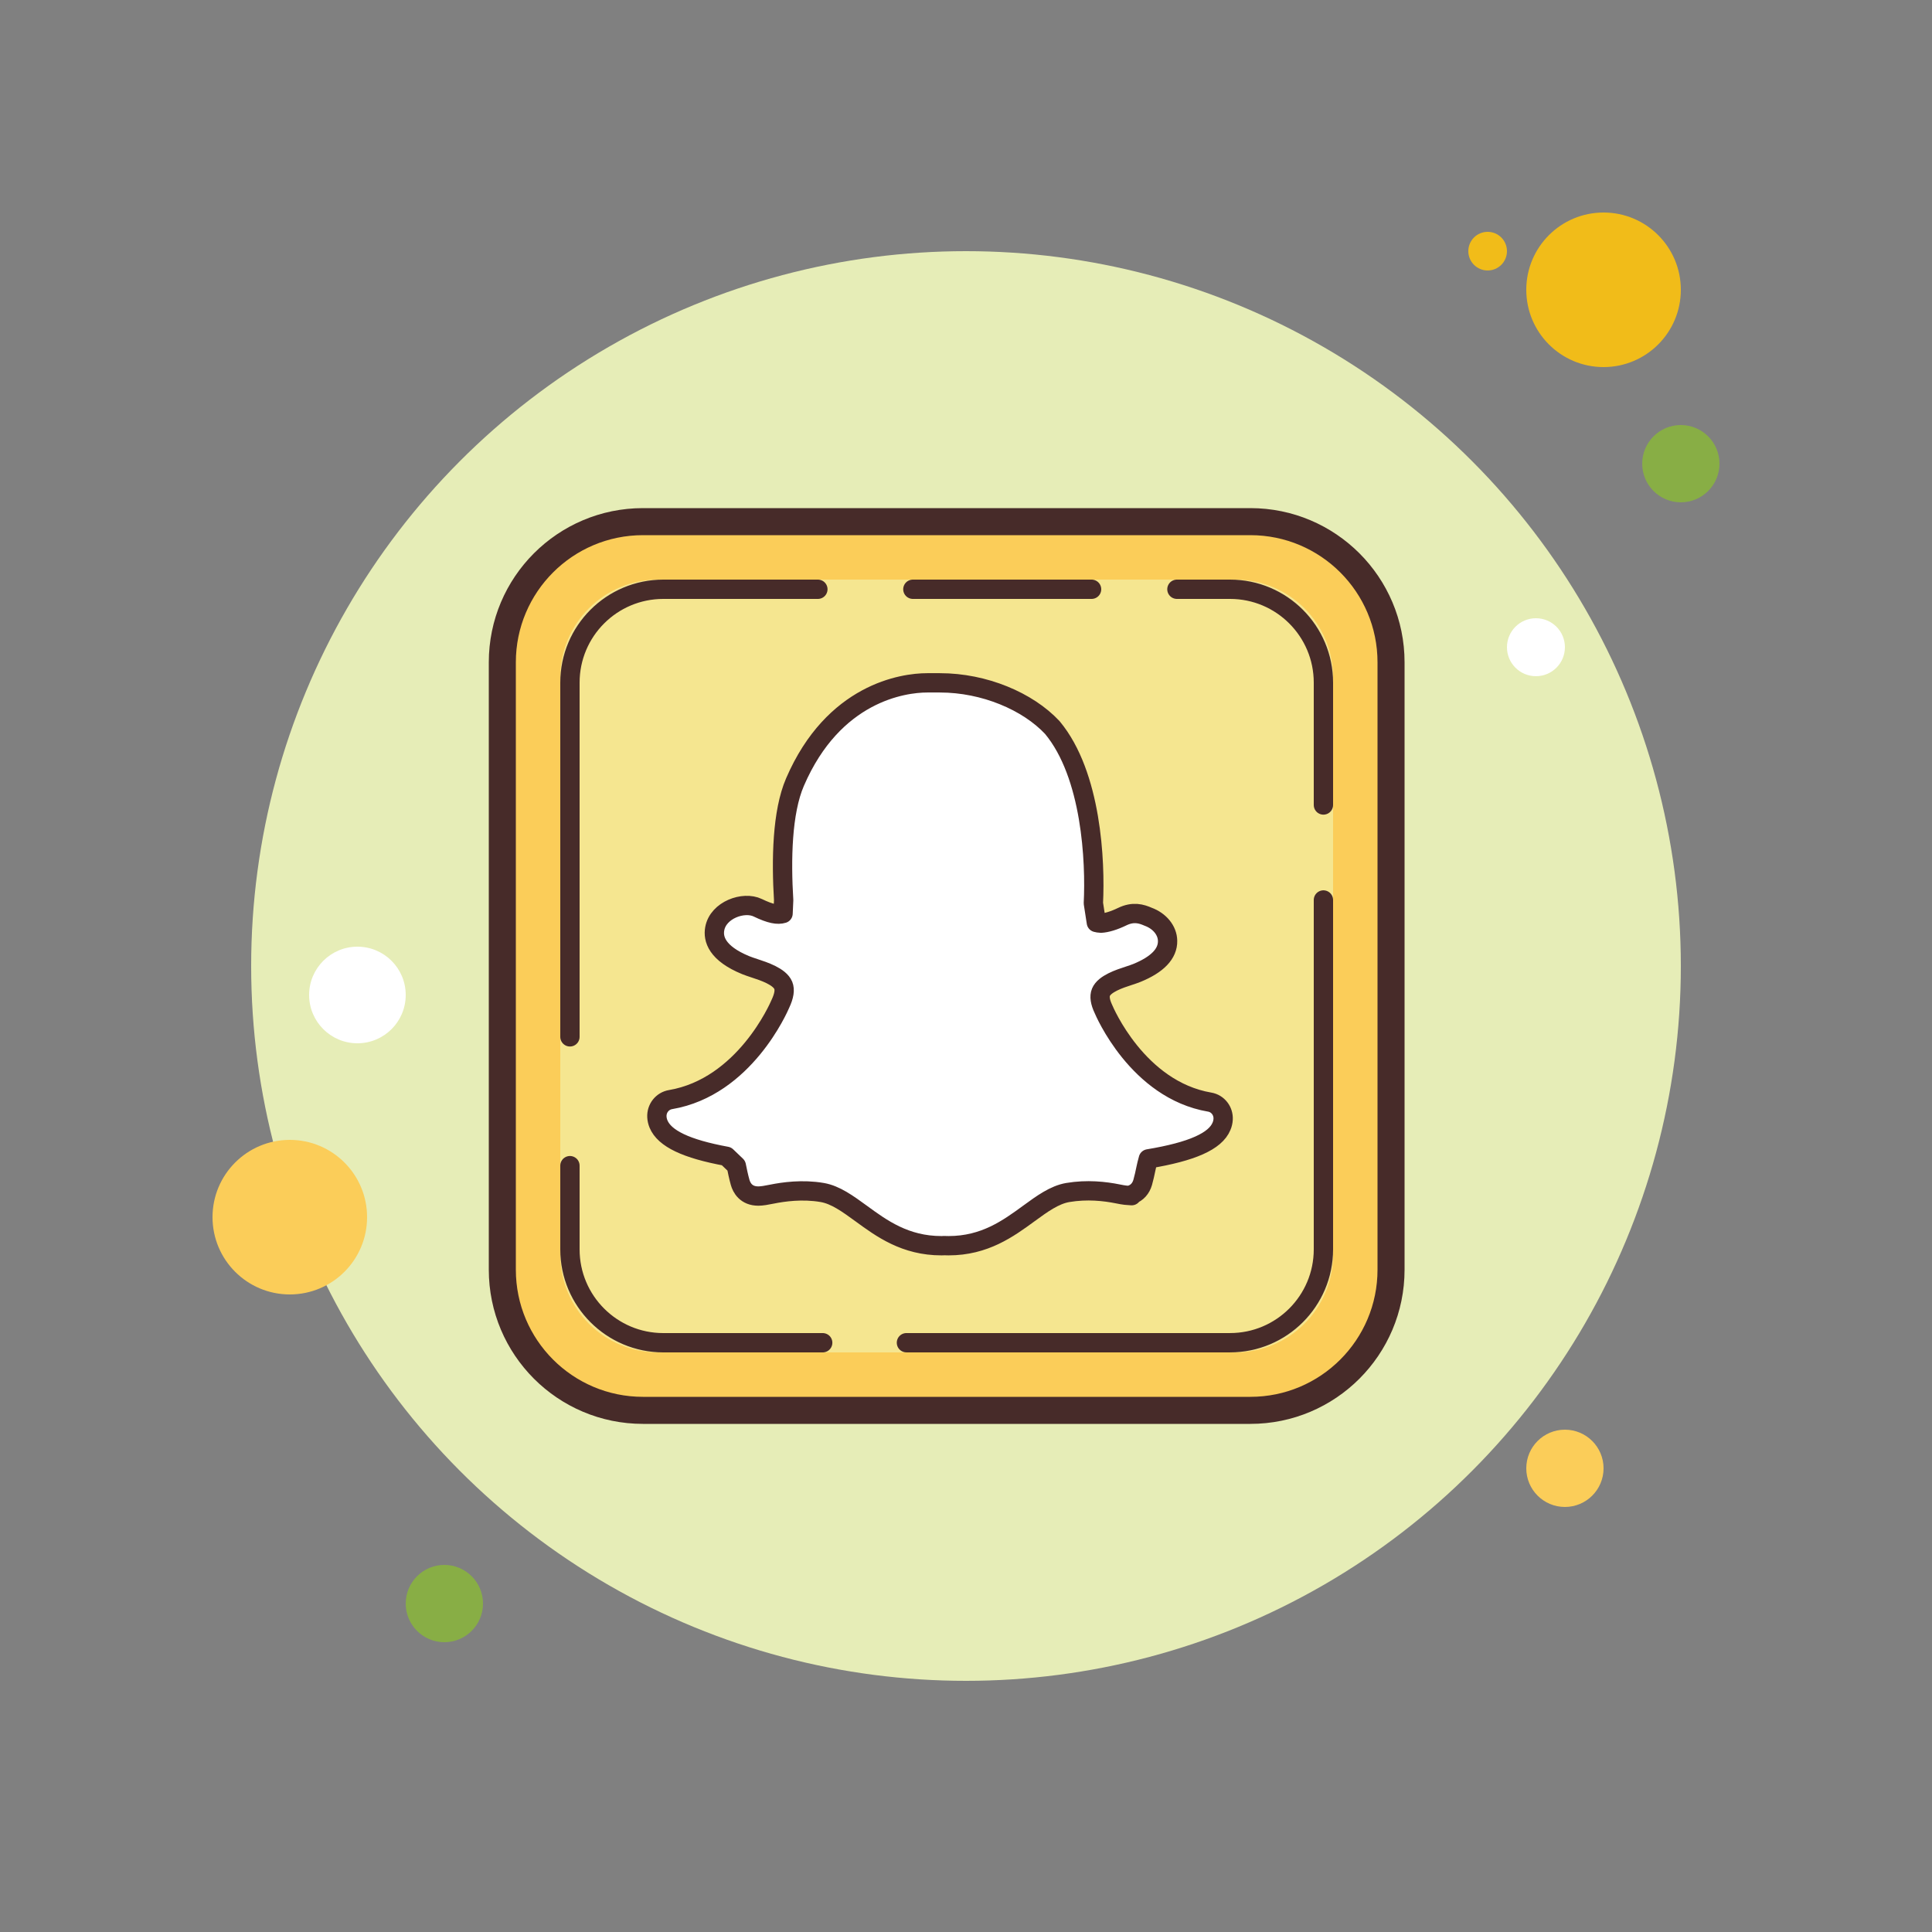
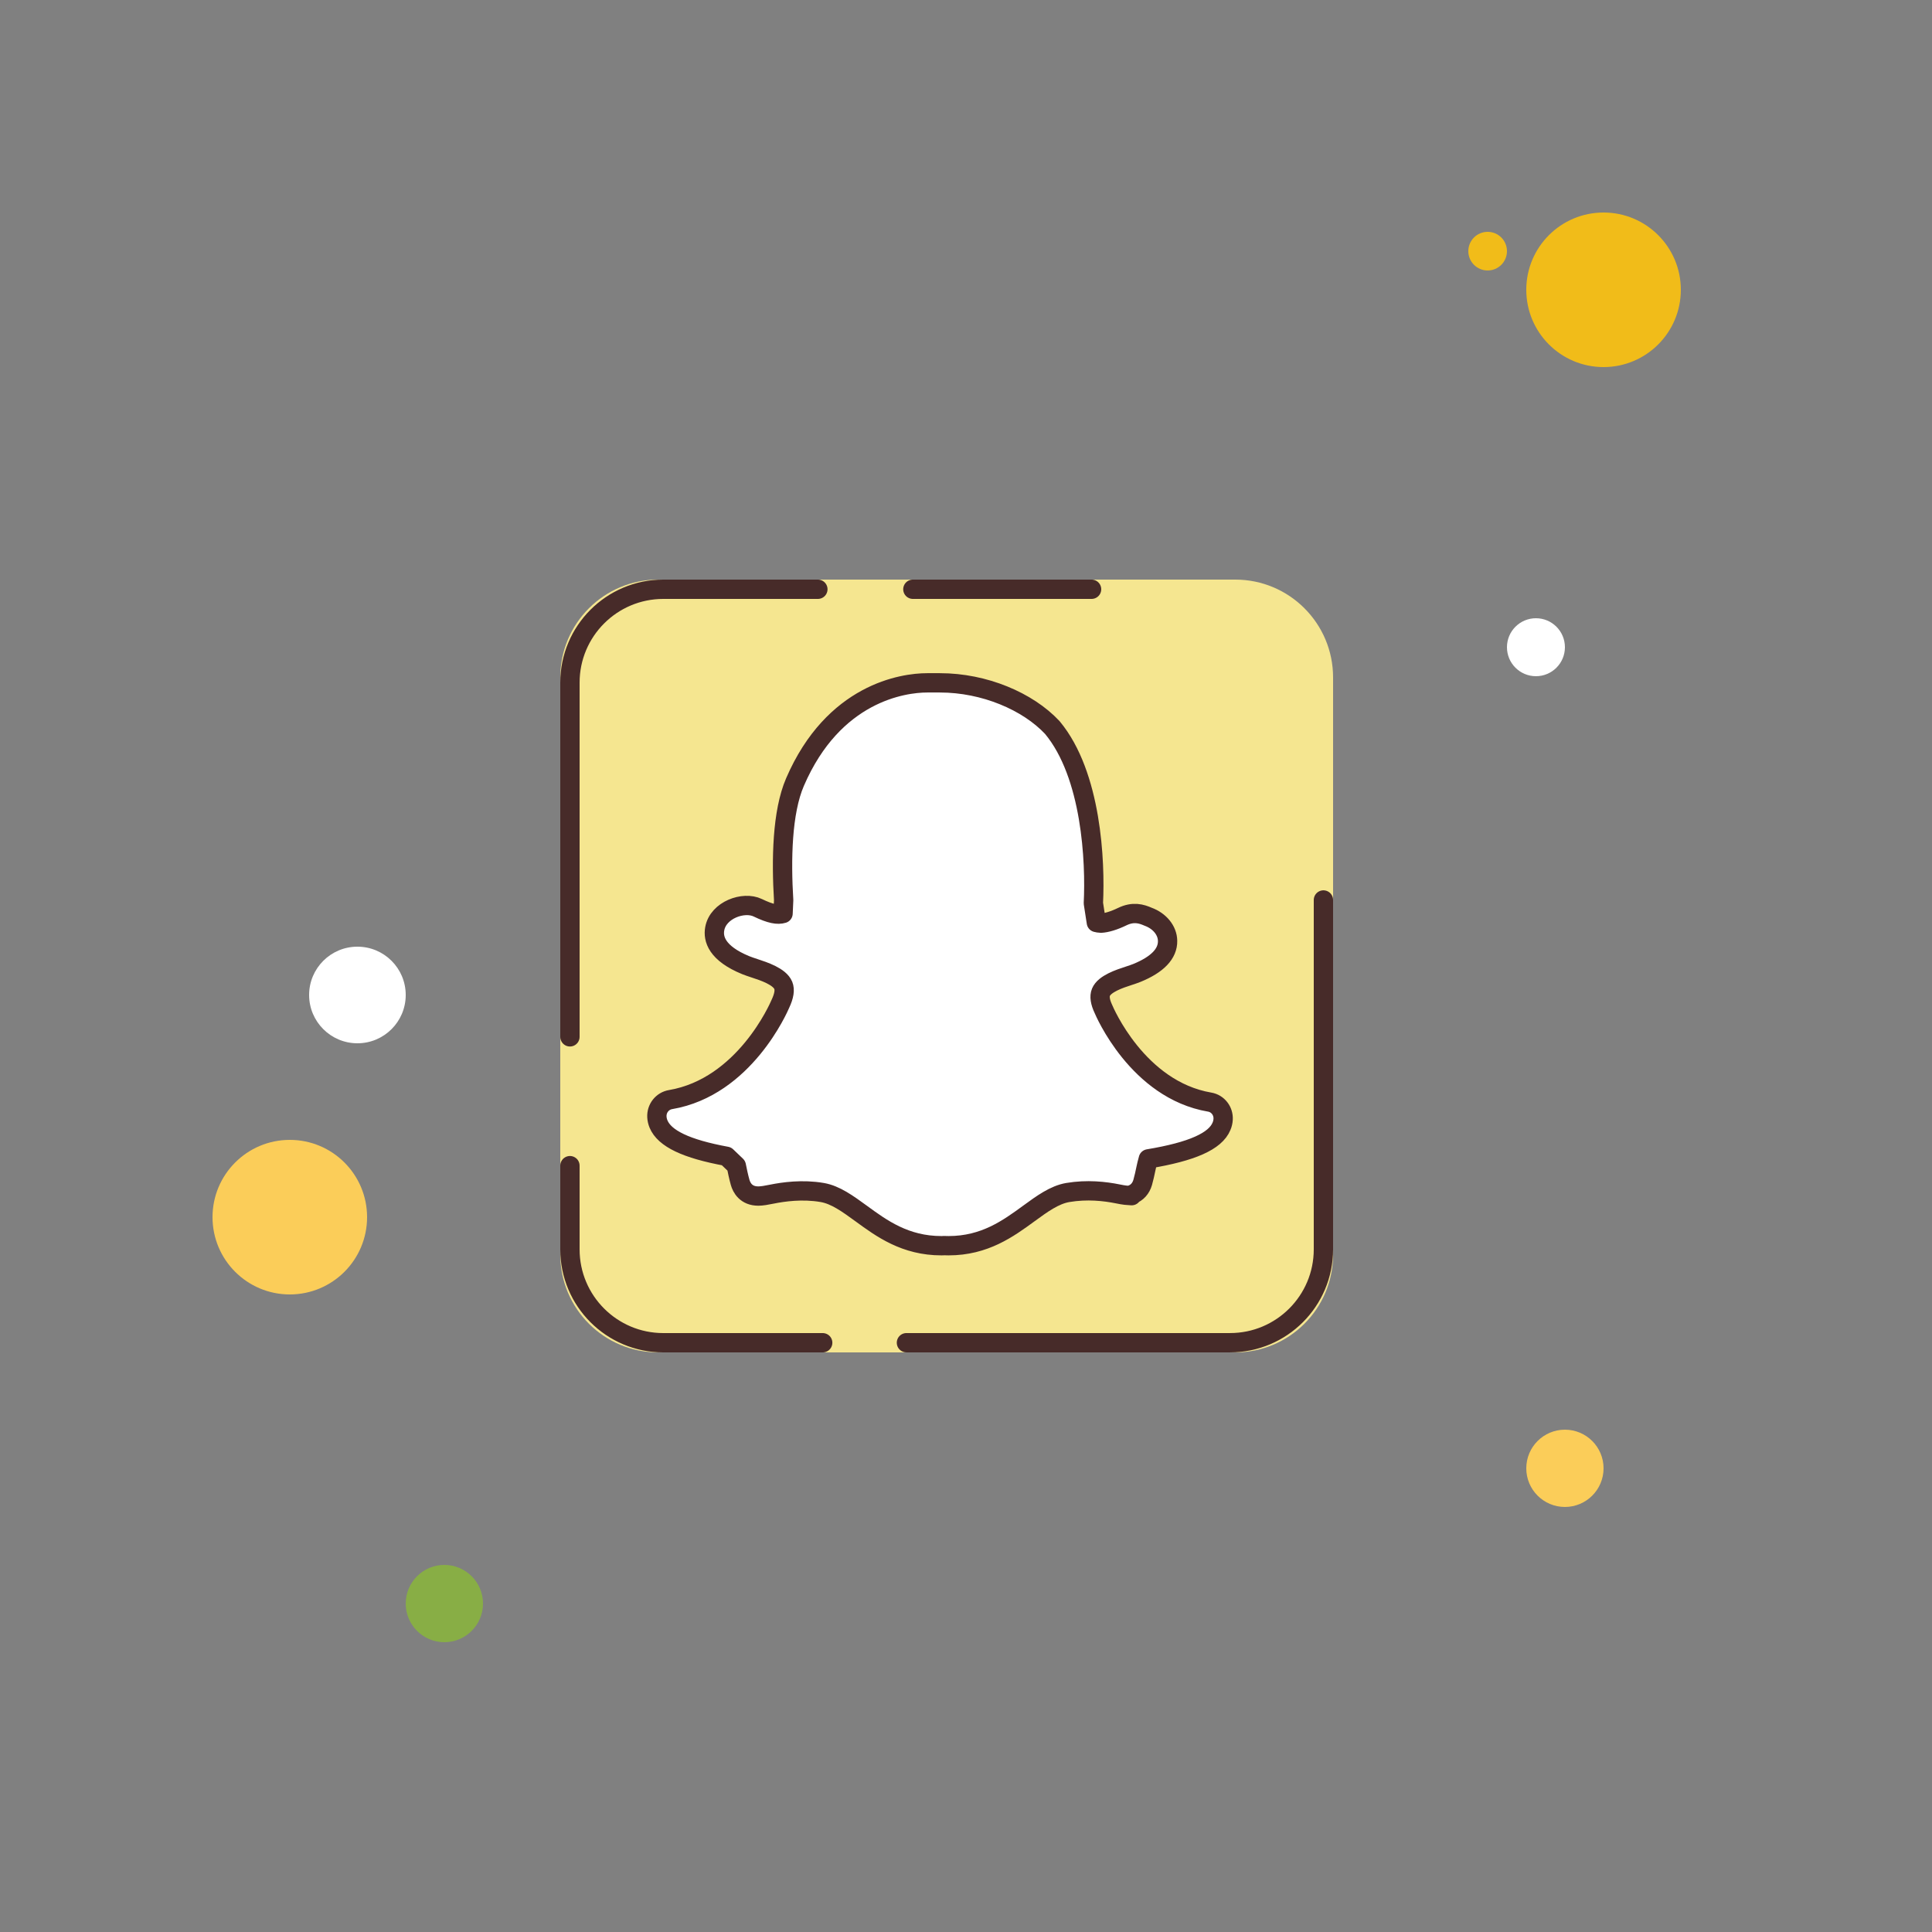
<svg xmlns="http://www.w3.org/2000/svg" viewBox="0 0 100 100" width="100px" height="100px">
  <rect x="0" y="0" width="100" height="100" fill="#808080" stroke="none" />
  <circle cx="77" cy="13" r="1" fill="#f1bc19" />
-   <circle cx="50" cy="50" r="37" fill="#e6edb7" />
  <circle cx="83" cy="15" r="4" fill="#f1bc19" />
-   <circle cx="87" cy="24" r="2" fill="#88ae45" />
  <circle cx="81" cy="76" r="2" fill="#fbcd59" />
  <circle cx="15" cy="63" r="4" fill="#fbcd59" />
  <circle cx="18.5" cy="51.5" r="2.5" fill="#fff" />
  <circle cx="79.5" cy="33.5" r="1.5" fill="#fff" />
  <circle cx="23" cy="83" r="2" fill="#88ae45" />
-   <path fill="#fbcd59" d="M64.719,73H33.281C29.26,73,26,69.74,26,65.719V34.281C26,30.26,29.26,27,33.281,27h31.438 C68.74,27,72,30.26,72,34.281v31.438C72,69.74,68.74,73,64.719,73z" />
  <path fill="#f5e690" d="M63.938,70H34.063C31.267,70,29,67.733,29,64.938V35.063C29,32.267,31.267,30,34.063,30h29.875 C66.733,30,69,32.267,69,35.063v29.875C69,67.733,66.733,70,63.938,70z" />
-   <path fill="none" stroke="#472b29" stroke-linecap="round" stroke-linejoin="round" stroke-miterlimit="10" stroke-width="1.4" d="M64.719,73H33.281C29.26,73,26,69.74,26,65.719V34.281C26,30.26,29.26,27,33.281,27h31.438C68.74,27,72,30.26,72,34.281v31.438 C72,69.74,68.74,73,64.719,73z" />
  <path fill="none" stroke="#472b29" stroke-linecap="round" stroke-linejoin="round" stroke-miterlimit="10" d="M29.5,53.667V35.333 c0-2.669,2.164-4.833,4.833-4.833h8" />
  <path fill="none" stroke="#472b29" stroke-linecap="round" stroke-linejoin="round" stroke-miterlimit="10" d="M42.583,69.5h-8.25 c-2.669,0-4.833-2.164-4.833-4.833v-4.333" />
  <path fill="none" stroke="#472b29" stroke-linecap="round" stroke-linejoin="round" stroke-miterlimit="10" d="M68.5,46.583v18.083 c0,2.669-2.164,4.833-4.833,4.833h-16.75" />
-   <path fill="none" stroke="#472b29" stroke-linecap="round" stroke-linejoin="round" stroke-miterlimit="10" d="M60.917,30.5h2.75 c2.669,0,4.833,2.164,4.833,4.833v6.333" />
  <line x1="47.25" x2="56.5" y1="30.5" y2="30.5" fill="none" stroke="#472b29" stroke-linecap="round" stroke-linejoin="round" stroke-miterlimit="10" />
  <path fill="#fff" stroke="#472b29" stroke-linecap="round" stroke-linejoin="round" stroke-miterlimit="10" d="M49.095,64.478 l-0.249-0.006c0.011,0.003-0.051,0.006-0.114,0.006c-1.878,0-3.096-0.89-4.168-1.674c-0.678-0.493-1.317-0.962-2.005-1.08 c-1.032-0.178-2.02-0.033-2.598,0.083c-0.282,0.058-0.526,0.101-0.71,0.101c-0.642,0-0.866-0.442-0.941-0.706 c-0.085-0.303-0.142-0.588-0.199-0.866c-0.166-0.16-0.34-0.326-0.507-0.486c-2.087-0.384-3.21-0.92-3.521-1.675 c-0.048-0.118-0.076-0.239-0.082-0.361c-0.025-0.44,0.28-0.828,0.707-0.899c3.829-0.652,5.608-4.778,5.682-4.952 c0.2-0.423,0.244-0.732,0.152-0.96c-0.189-0.46-1.006-0.728-1.496-0.888c-0.172-0.057-0.323-0.107-0.442-0.156 c-1.505-0.615-1.706-1.366-1.609-1.889c0.176-0.971,1.496-1.44,2.228-1.084c0.671,0.324,1.038,0.379,1.308,0.296l0.031-0.688 c-0.127-2.082-0.088-4.553,0.588-6.116c1.993-4.617,5.591-5.134,6.837-5.134h0.668c2.287,0,4.541,0.953,5.813,2.313 c2.039,2.451,2.232,6.952,2.125,9.094l0.154,0.996c0.062,0.017,0.141,0.033,0.24,0.036c0.277-0.013,0.67-0.129,1.094-0.335 c0.574-0.28,0.995-0.152,1.346,0.002c0.596,0.217,0.999,0.709,1.007,1.245c0.015,0.666-0.52,1.227-1.586,1.663 c-0.118,0.049-0.269,0.097-0.429,0.151c-0.469,0.152-1.253,0.41-1.433,0.849c-0.09,0.214-0.045,0.508,0.13,0.875 c0.036,0.085,1.756,4.176,5.497,4.812c0.422,0.072,0.722,0.456,0.696,0.893c-0.006,0.119-0.034,0.242-0.085,0.36 c-0.317,0.77-1.522,1.309-3.787,1.685c-0.046,0.146-0.102,0.407-0.127,0.52c-0.048,0.233-0.097,0.459-0.164,0.696 c-0.091,0.317-0.295,0.541-0.572,0.637v0.052l-0.323-0.025c-0.113-0.014-0.243-0.036-0.387-0.066 c-0.679-0.137-1.593-0.242-2.599-0.072c-0.688,0.119-1.326,0.585-2.002,1.078C52.187,63.588,50.971,64.478,49.095,64.478z" />
</svg>